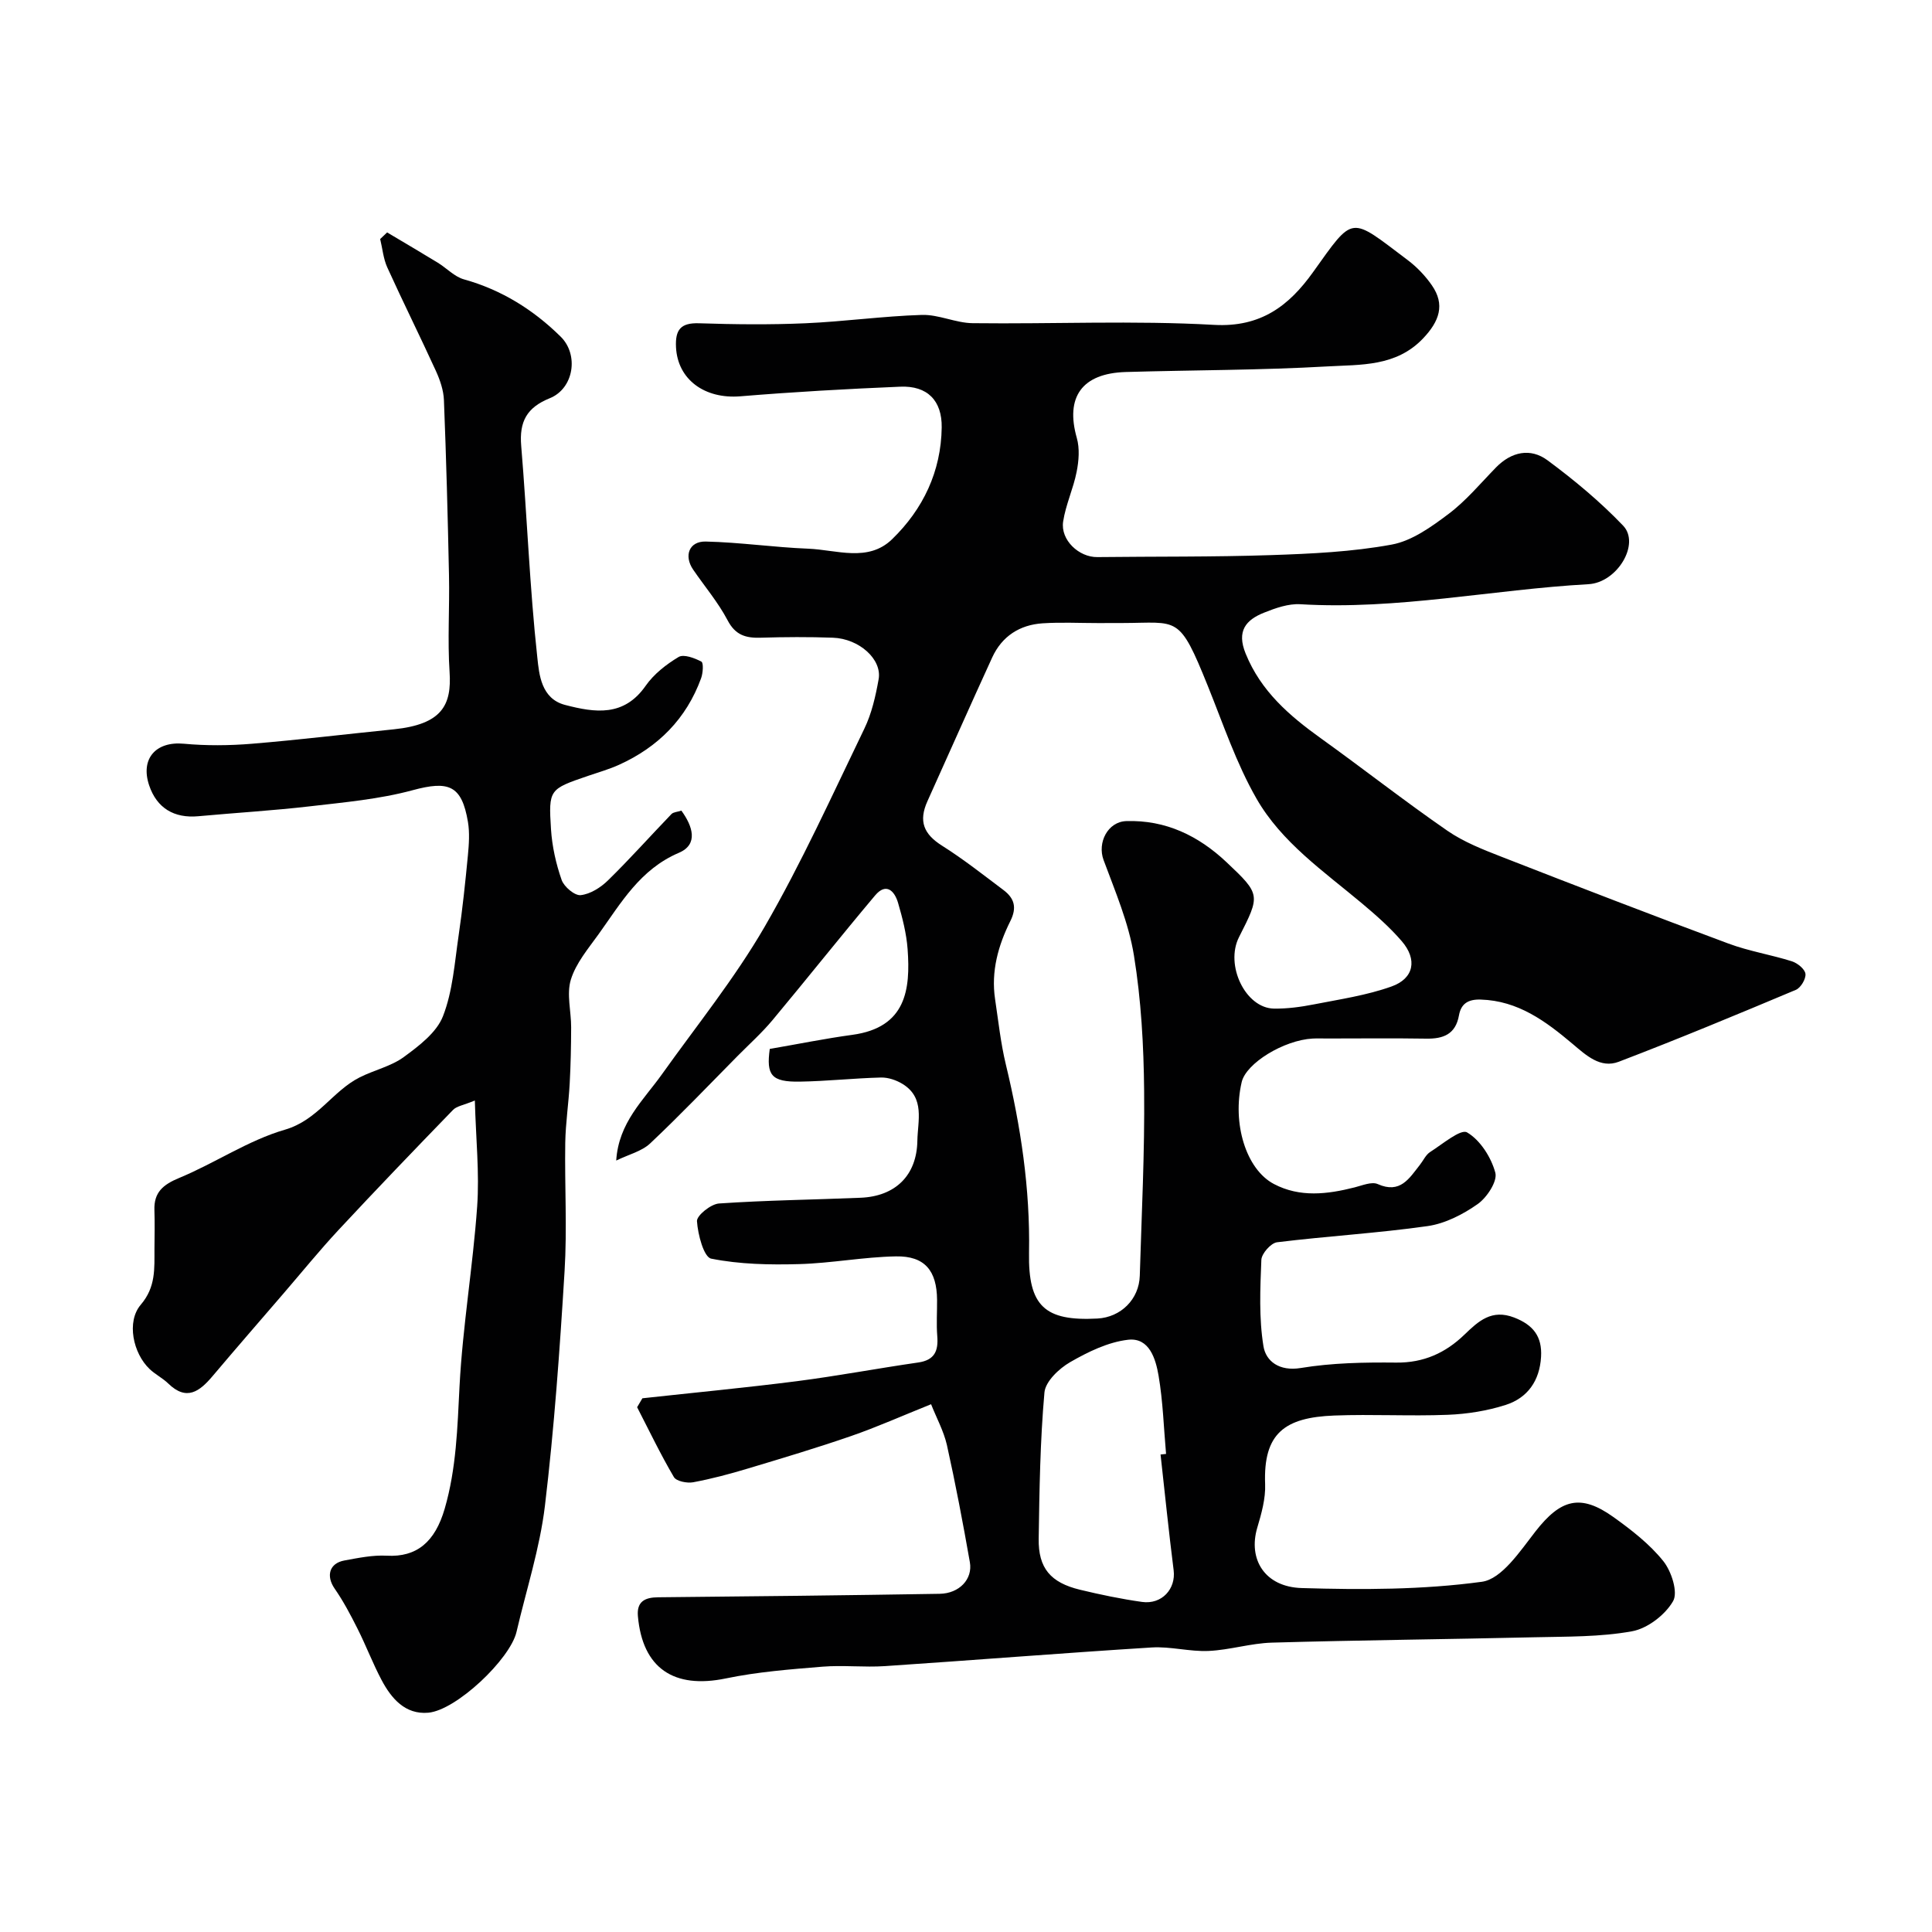
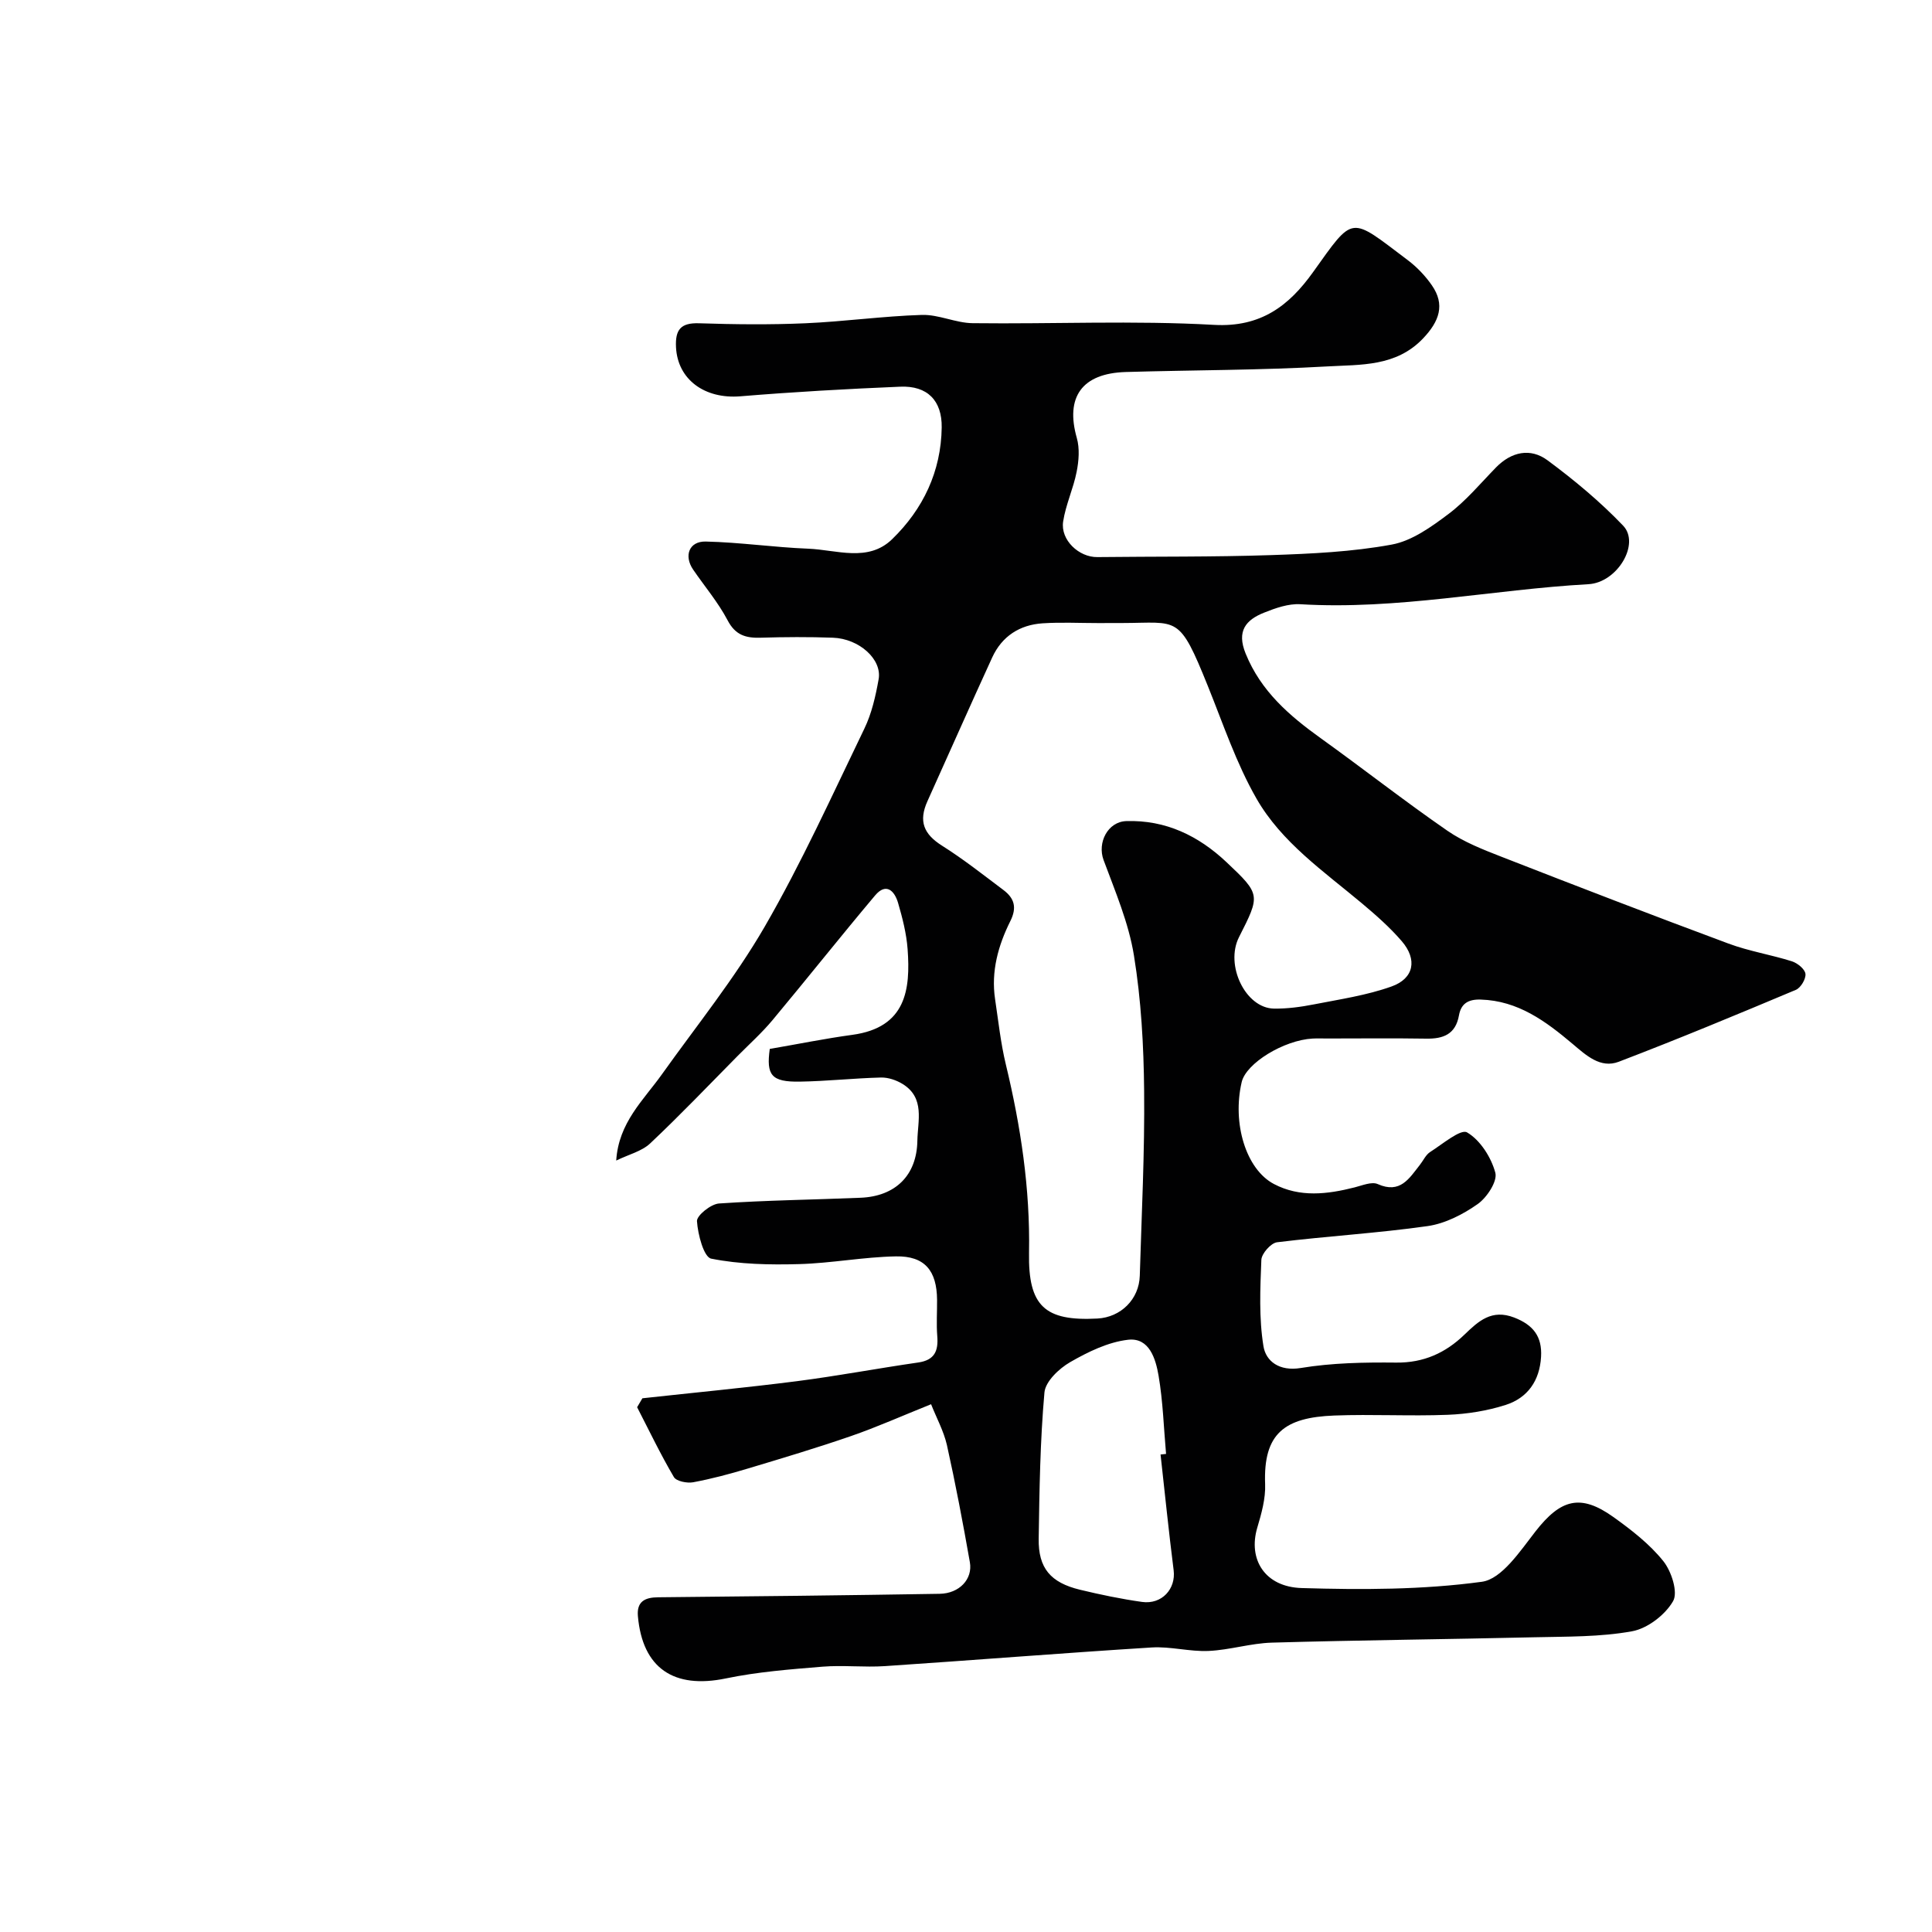
<svg xmlns="http://www.w3.org/2000/svg" enable-background="new 0 0 400 400" viewBox="0 0 400 400">
  <g fill="#010102">
    <path d="m192.77 290.73c-6.03 2.42-11.22 4.74-16.57 6.59-7.06 2.44-14.22 4.58-21.38 6.73-3.72 1.12-7.5 2.13-11.32 2.84-1.26.23-3.47-.21-3.98-1.08-2.76-4.69-5.11-9.61-7.61-14.46.36-.62.72-1.23 1.09-1.85 10.66-1.17 21.34-2.18 31.98-3.54 8.4-1.08 16.74-2.66 25.13-3.87 3.4-.49 4.19-2.4 3.94-5.47-.2-2.48-.02-5-.04-7.5-.05-6.04-2.54-9.11-8.52-9-6.7.12-13.37 1.42-20.07 1.6-6.07.17-12.26.05-18.17-1.13-1.53-.3-2.77-5-2.95-7.76-.07-1.17 2.87-3.54 4.55-3.66 9.76-.67 19.57-.78 29.35-1.19 7.17-.3 11.61-4.61 11.73-11.79.07-4.11 1.62-8.88-3.05-11.76-1.3-.8-3-1.38-4.49-1.34-5.59.14-11.18.76-16.77.85-5.95.1-6.99-1.35-6.25-6.77 5.86-1.01 11.46-2.15 17.11-2.92 11.15-1.52 12.04-9.41 11.43-17.75-.24-3.22-1.06-6.43-1.97-9.55-.72-2.49-2.46-4.29-4.76-1.56-7.18 8.53-14.11 17.27-21.25 25.83-2.19 2.62-4.76 4.93-7.17 7.36-6.02 6.09-11.93 12.29-18.16 18.16-1.75 1.64-4.44 2.28-7.02 3.54.5-7.88 5.64-12.49 9.46-17.85 7.19-10.09 15.05-19.82 21.24-30.5 7.66-13.24 14-27.26 20.67-41.06 1.53-3.16 2.34-6.76 2.96-10.24.74-4.12-4.02-8.4-9.46-8.6-4.99-.18-10-.15-14.99 0-3.05.09-5.2-.52-6.81-3.59-1.96-3.73-4.76-7.02-7.15-10.52-1.95-2.86-.83-5.88 2.62-5.8 7.08.16 14.13 1.2 21.21 1.48 5.87.23 12.39 2.87 17.37-1.96 6.41-6.22 10.15-14.02 10.27-23.16.07-5.55-2.97-8.66-8.58-8.42-11.04.46-22.08 1.08-33.09 1.99-7.42.61-13-3.48-13.34-10.15-.18-3.62.95-5.1 4.78-4.97 7.32.24 14.67.32 21.99 0 8.05-.35 16.07-1.48 24.12-1.73 3.49-.11 7.01 1.67 10.52 1.71 16.66.2 33.36-.59 49.97.35 9.75.55 15.57-4.02 20.48-10.87 8.6-12.01 7.53-11.65 19.63-2.54 1.91 1.44 3.65 3.26 5.01 5.23 2.75 3.97 1.59 7.42-1.88 11.04-5.58 5.82-12.88 5.35-19.71 5.74-13.91.8-27.86.75-41.79 1.16-9.09.27-12.54 5.2-10.14 13.65.62 2.17.42 4.74-.03 7-.68 3.49-2.27 6.82-2.8 10.33-.57 3.81 3.28 7.39 7.08 7.34 11.97-.14 23.95-.01 35.92-.41 8.37-.28 16.83-.67 25.03-2.18 4.2-.77 8.24-3.69 11.8-6.37 3.61-2.72 6.58-6.31 9.77-9.58 3.21-3.29 7.15-4.12 10.69-1.5 5.54 4.1 10.9 8.56 15.65 13.53 3.59 3.76-1.21 11.79-7.17 12.12-19.9 1.11-39.58 5.36-59.65 4.15-2.47-.15-5.14.79-7.51 1.74-3.79 1.51-5.72 3.81-3.83 8.46 3.17 7.83 9.08 12.9 15.65 17.61 8.75 6.28 17.23 12.94 26.09 19.06 3.41 2.36 7.43 3.93 11.33 5.45 15.6 6.09 31.22 12.11 46.91 17.94 4.24 1.58 8.8 2.3 13.13 3.67 1.15.37 2.69 1.61 2.8 2.6.12 1.05-.98 2.89-1.99 3.31-12.16 5.11-24.33 10.17-36.65 14.88-3.81 1.46-6.77-1.33-9.58-3.7-5.54-4.67-11.27-8.94-19.02-9.17-2.62-.08-4.07.86-4.5 3.29-.7 3.89-3.23 4.86-6.77 4.8-6.83-.11-13.66-.03-20.5-.03-1 0-2-.04-3 .01-5.99.32-13.8 5.11-14.71 9.01-1.99 8.51.86 18.05 6.68 21.11 5.37 2.82 11.06 2.13 16.72.69 1.57-.4 3.52-1.23 4.76-.68 4.67 2.08 6.52-1.18 8.74-3.99.71-.9 1.22-2.09 2.13-2.66 2.53-1.61 6.31-4.82 7.63-4.05 2.73 1.6 4.99 5.16 5.85 8.34.48 1.77-1.73 5.14-3.64 6.49-3.05 2.15-6.75 4.05-10.38 4.57-10.34 1.47-20.81 2.07-31.18 3.35-1.26.16-3.19 2.34-3.24 3.64-.24 5.97-.52 12.06.44 17.91.5 3.04 3.24 5.22 7.72 4.48 6.48-1.07 13.17-1.19 19.77-1.12 5.69.06 10.21-2.01 14.13-5.8 2.9-2.8 5.63-5.32 10.28-3.53 3.93 1.52 5.82 3.91 5.57 8.14-.29 4.95-2.78 8.49-7.31 9.95-3.83 1.23-7.97 1.89-12 2.05-7.82.31-15.67-.15-23.49.15-10.3.39-14.73 3.69-14.33 14.2.12 2.99-.76 6.11-1.63 9.04-1.92 6.49 1.52 12.25 9.21 12.48 12.43.37 25.02.37 37.29-1.3 4.13-.56 7.94-6.37 11.09-10.41 5.22-6.69 9.31-7.88 16.14-3 3.73 2.67 7.49 5.58 10.33 9.12 1.7 2.11 3.1 6.47 2.03 8.31-1.64 2.84-5.29 5.65-8.5 6.23-6.61 1.2-13.48 1.08-20.25 1.24-18.1.42-36.2.59-54.29 1.11-4.38.12-8.72 1.52-13.11 1.72-3.91.18-7.89-.96-11.78-.72-18.41 1.15-36.81 2.63-55.21 3.86-4.31.29-8.69-.23-12.99.12-6.69.55-13.43 1.07-19.98 2.43-10.75 2.23-17.26-2.09-18.21-12.9-.26-2.98 1.39-3.88 4.19-3.9 19.43-.18 38.87-.4 58.3-.72 4.05-.07 6.86-3.03 6.24-6.54-1.43-8.13-2.97-16.25-4.76-24.3-.68-2.91-2.16-5.6-3.27-8.41zm34.59-161.73c-3.83 0-7.67-.2-11.49.05-4.75.31-8.42 2.67-10.44 7.06-4.54 9.89-8.93 19.85-13.41 29.76-1.88 4.16-.78 6.82 3.02 9.22 4.41 2.78 8.52 6.03 12.7 9.17 2.23 1.68 2.87 3.58 1.44 6.44-2.51 5.03-4.02 10.41-3.16 16.16.68 4.52 1.16 9.1 2.23 13.53 3.09 12.82 5.04 25.72 4.8 38.96-.2 11.07 3.27 14.22 14.15 13.64 4.86-.26 8.64-3.99 8.78-8.87.38-12.76 1.03-25.52.9-38.27-.09-9.36-.61-18.81-2.11-28.03-1.09-6.76-3.89-13.28-6.29-19.77-1.33-3.6.88-7.92 4.69-8.05 8.19-.27 14.99 3.06 20.76 8.5 7.11 6.7 7.01 6.81 2.59 15.53-2.93 5.79 1.34 14.7 7.24 14.79 2.75.04 5.55-.34 8.26-.87 5.4-1.06 10.93-1.87 16.08-3.71 4.67-1.66 5.38-5.6 2.12-9.38-2.47-2.87-5.36-5.41-8.27-7.85-7.9-6.62-16.64-12.63-21.82-21.69-4.17-7.28-6.88-15.41-10.04-23.24-6.03-14.96-6.09-13.11-17.73-13.09-1.67.01-3.33.01-5 .01zm12.92 172.14c.38-.04.76-.08 1.14-.12-.48-5.41-.64-10.87-1.55-16.2-.59-3.45-1.9-7.93-6.29-7.44-4.15.47-8.32 2.51-12.02 4.64-2.29 1.32-5.12 4-5.32 6.28-.89 10.04-1.04 20.16-1.19 30.25-.1 6.11 2.44 9.11 8.56 10.59 4.23 1.02 8.51 1.91 12.82 2.52 4.12.58 7.05-2.69 6.56-6.56-1.01-7.96-1.82-15.97-2.71-23.96z" />
-     <path d="m141.07 167.83c2.34 3.21 3.58 6.99-.51 8.73-8.04 3.43-11.99 10.39-16.63 16.86-2.15 2.99-4.69 5.99-5.74 9.4-.92 3 .07 6.56.06 9.87-.01 3.87-.09 7.75-.3 11.61-.22 4.11-.85 8.2-.92 12.31-.14 8.85.4 17.73-.14 26.55-.99 16.23-2.14 32.48-4.07 48.61-1.06 8.81-3.86 17.4-5.88 26.09-1.31 5.64-12.47 16.24-18.28 16.74-4.77.41-7.63-2.94-9.66-6.77-1.83-3.45-3.22-7.14-4.98-10.63-1.43-2.85-2.93-5.69-4.74-8.3-1.8-2.61-1.12-5.25 2.03-5.82 2.9-.53 5.87-1.15 8.78-.99 6.19.34 9.98-2.84 11.98-9.73 2.42-8.34 2.63-16.77 3.07-25.34.65-12.43 2.77-24.78 3.65-37.21.49-6.96-.26-14.01-.48-21.96-2.36.98-3.74 1.15-4.5 1.93-7.97 8.22-15.9 16.47-23.7 24.85-3.92 4.21-7.55 8.68-11.3 13.04-4.94 5.74-9.91 11.45-14.79 17.23-2.68 3.17-5.37 5.25-9.19 1.54-1.16-1.13-2.69-1.88-3.86-3-3.42-3.25-4.83-9.8-1.82-13.32 3.14-3.67 2.81-7.51 2.83-11.57.02-2.67.08-5.33-.01-8-.13-3.71 1.8-5.29 5.15-6.68 7.41-3.07 14.26-7.77 21.87-9.98 6.78-1.97 9.85-8 15.49-10.84 3-1.51 6.48-2.27 9.13-4.21 3.14-2.3 6.78-5.06 8.1-8.44 2.03-5.19 2.41-11.06 3.24-16.69.81-5.5 1.39-11.05 1.92-16.58.22-2.31.39-4.72.01-6.98-1.29-7.61-4.01-8.56-11.47-6.54-6.88 1.86-14.12 2.5-21.25 3.33-7.67.89-15.39 1.34-23.08 2.05-5.06.47-8.62-1.7-10.2-6.39-1.86-5.53 1.4-9.16 7.18-8.62 4.65.43 9.39.39 14.05.01 9.81-.81 19.59-2 29.39-2.99 10.08-1.03 12.03-5.07 11.58-11.88-.44-6.64.02-13.33-.12-19.99-.25-12.1-.57-24.2-1.05-36.3-.08-2.04-.81-4.16-1.67-6.05-3.28-7.18-6.8-14.24-10.06-21.42-.82-1.81-.99-3.91-1.47-5.87.48-.46.96-.91 1.44-1.37 3.49 2.08 6.99 4.13 10.46 6.25 1.85 1.13 3.47 2.92 5.45 3.47 7.78 2.17 14.35 6.28 20.02 11.86 3.81 3.75 2.72 10.73-2.24 12.74-4.8 1.94-6.35 4.86-5.93 9.88 1.22 14.61 1.75 29.28 3.34 43.84.37 3.42.77 8.5 5.75 9.79 6.18 1.61 12.17 2.5 16.68-3.97 1.69-2.42 4.26-4.43 6.82-5.96 1.06-.63 3.31.22 4.71.96.47.25.34 2.36-.05 3.43-3.06 8.41-8.91 14.27-16.99 17.93-2.07.94-4.28 1.56-6.43 2.3-8.02 2.75-8.19 2.76-7.66 11.07.23 3.54 1.03 7.13 2.2 10.47.49 1.41 2.7 3.28 3.94 3.15 1.98-.21 4.14-1.57 5.64-3.04 4.54-4.44 8.77-9.19 13.18-13.77.4-.39 1.19-.41 2.03-.69z" />
  </g>
</svg>